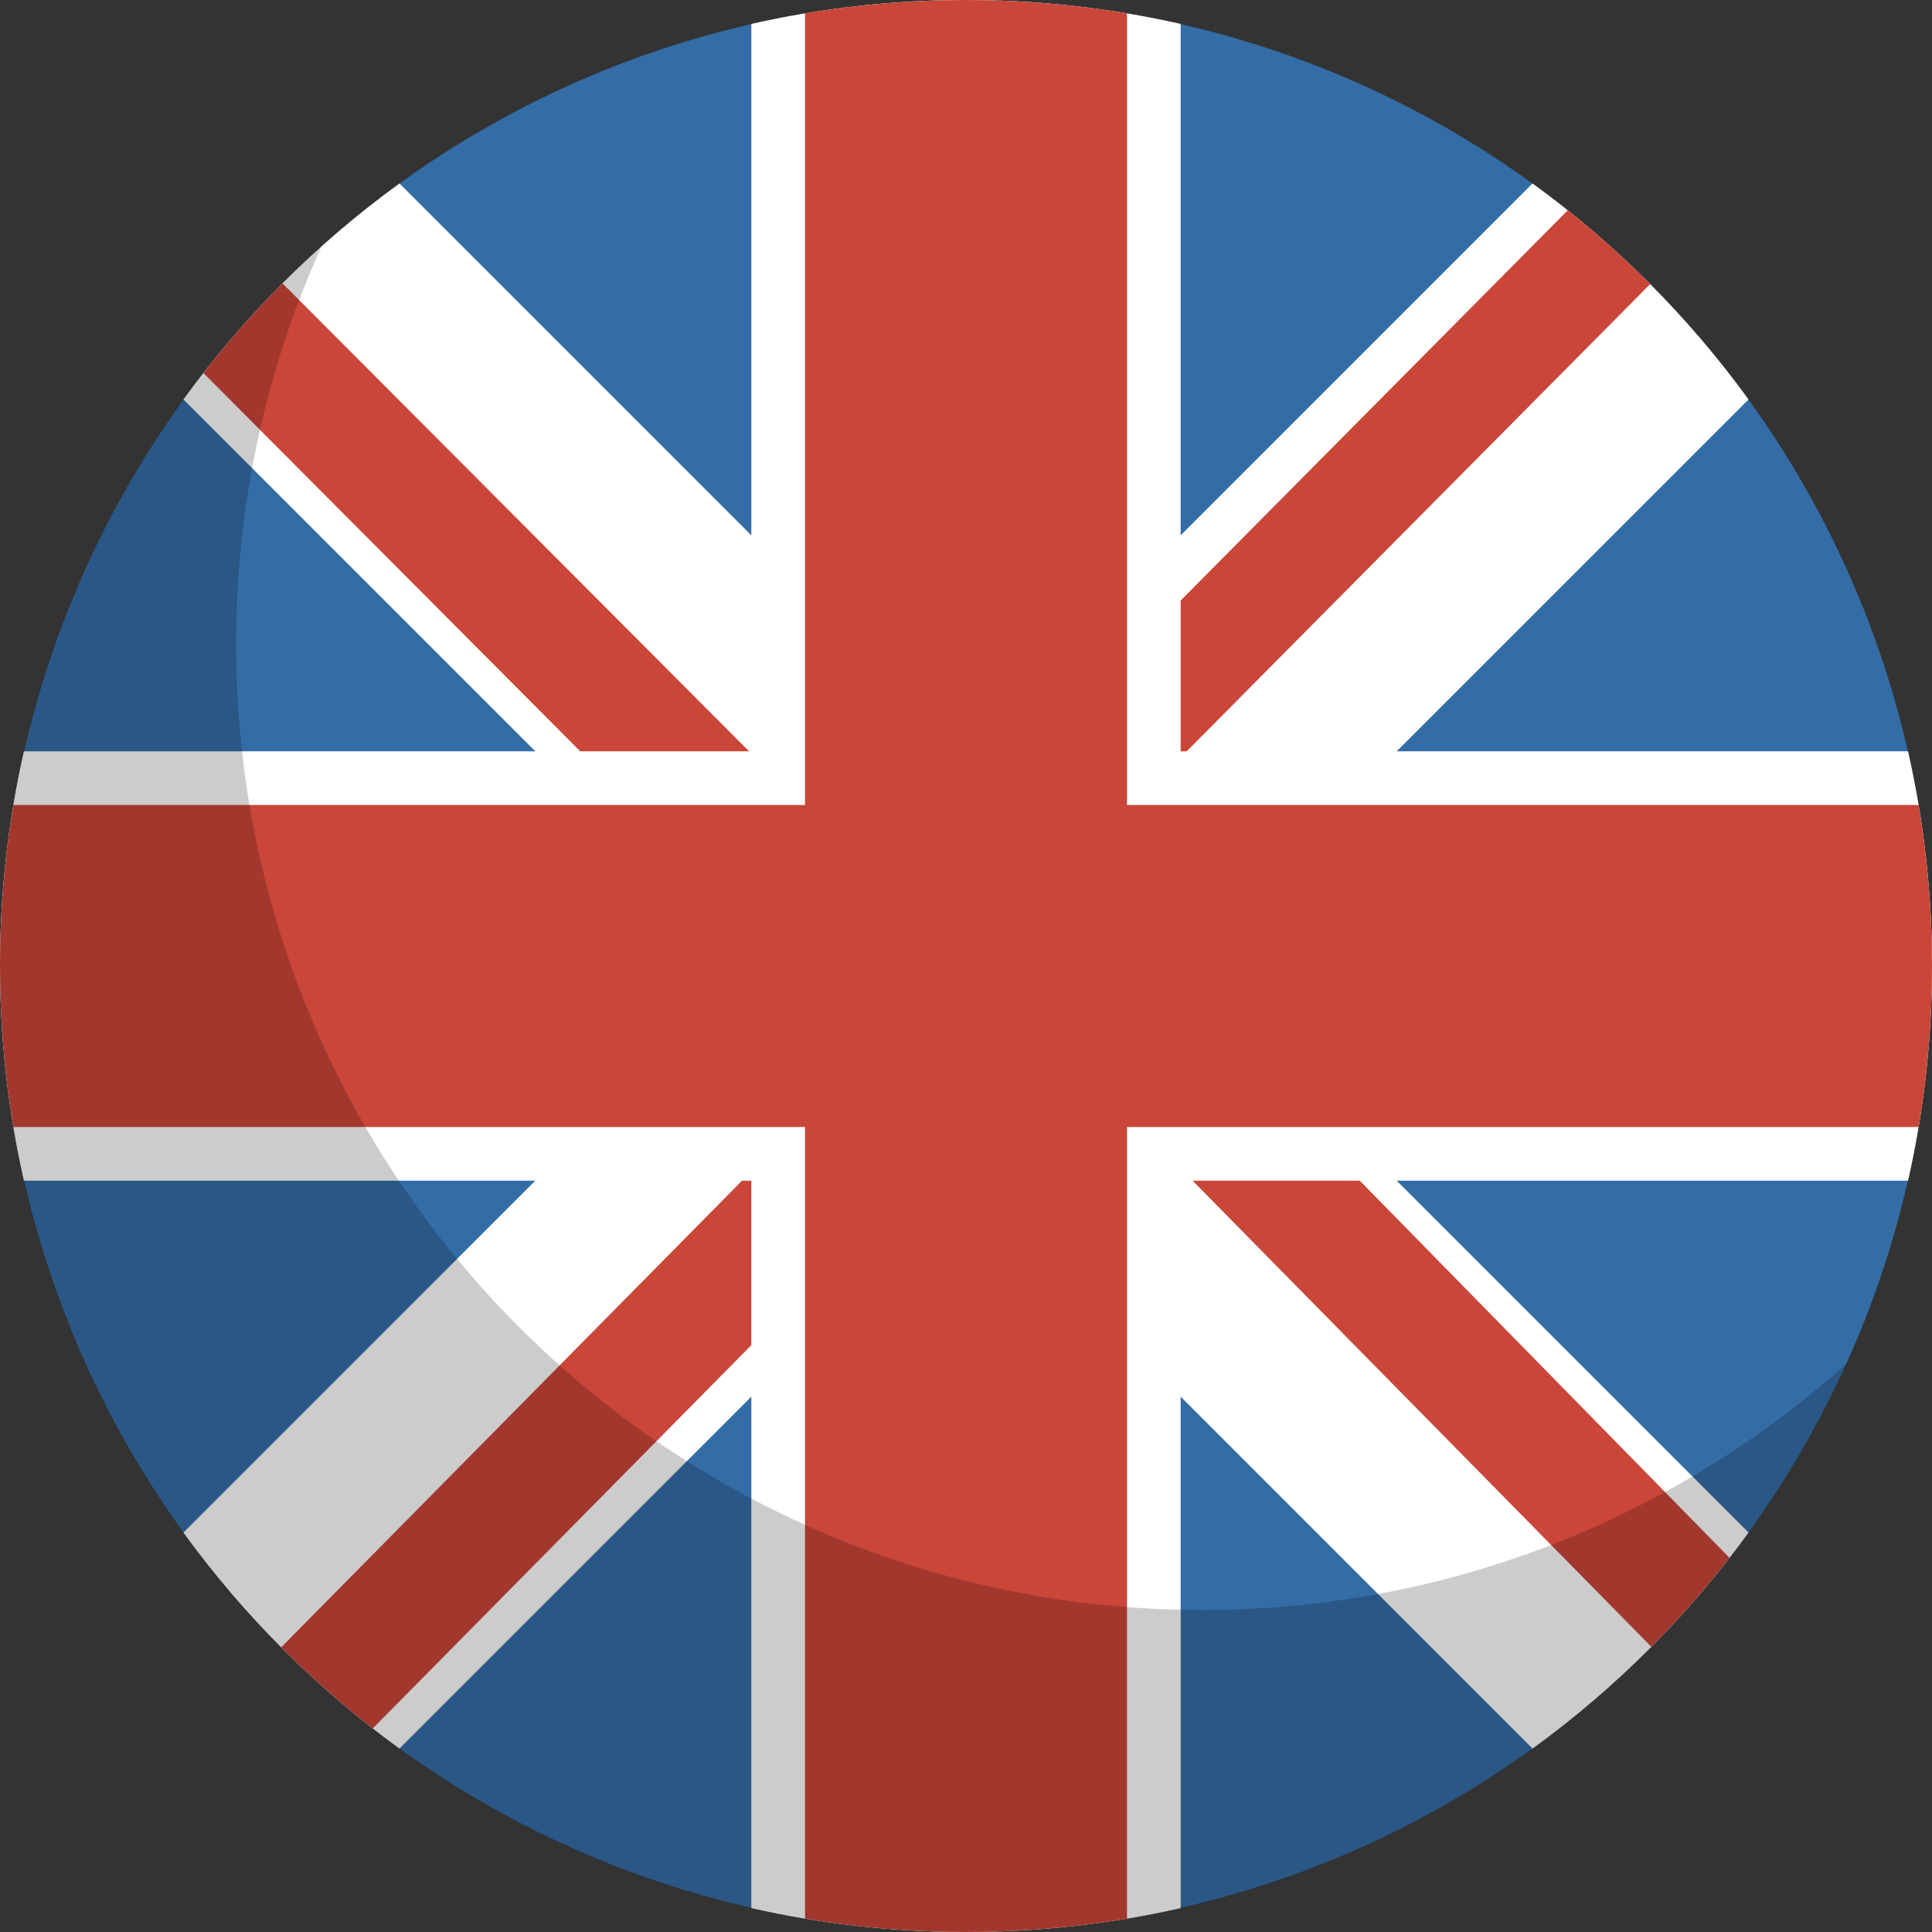
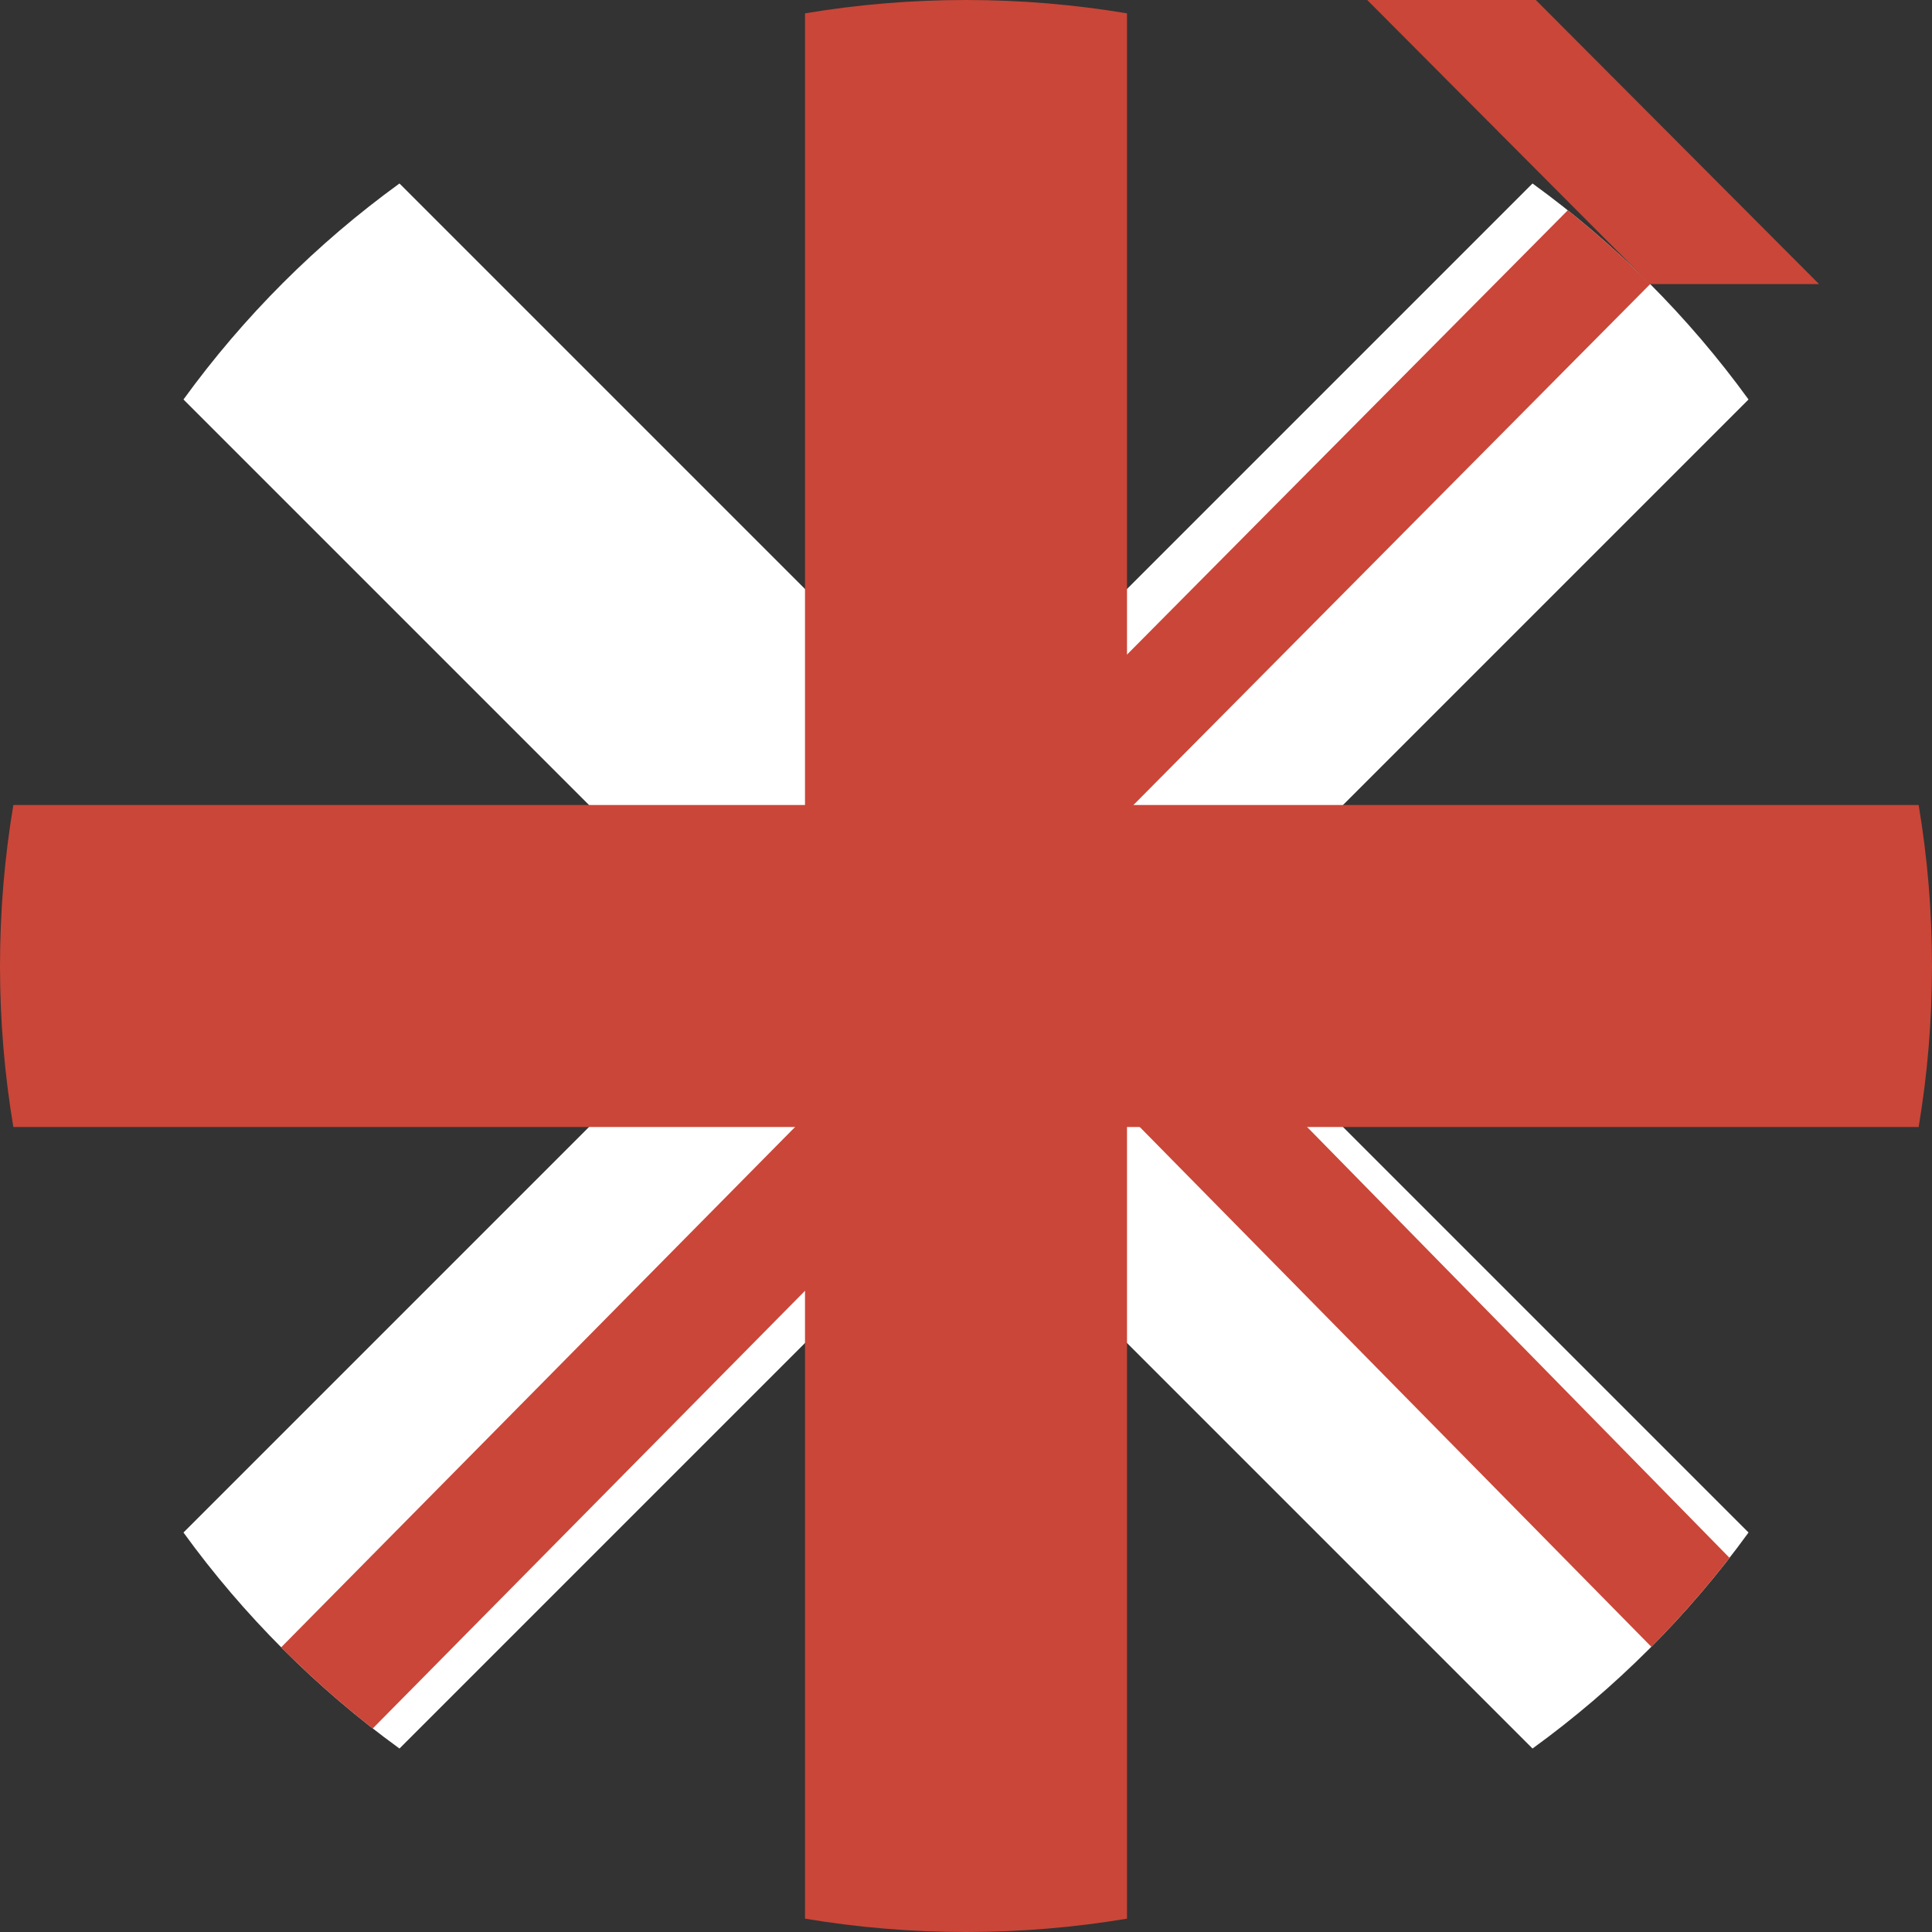
<svg xmlns="http://www.w3.org/2000/svg" height="180" viewBox="0 0 180 180" width="180">
  <rect x="0" y="0" width="180" height="180" fill="#333333" stroke="none" />
  <g id="Page-1" fill="none" fill-rule="evenodd">
    <g id="Flat">
      <g id="Slice" />
      <g id="circle_united_kingdom">
-         <circle id="Oval-15-copy-4" cx="90" cy="90" fill="#346da6" r="90" />
        <path id="White_Diagonal" d="m37.219 17.094 52.781 52.781 52.781-52.781c7.724 5.602 14.523 12.401 20.125 20.125l-52.781 52.781 52.781 52.781c-5.602 7.724-12.401 14.523-20.125 20.125l-52.781-52.781-52.781 52.781c-7.724-5.602-14.523-12.401-20.125-20.125l52.781-52.781-52.781-52.781c5.602-7.724 12.401-14.523 20.125-20.125z" fill="#fff" />
-         <path id="Path" d="m161.136 145.14-46.216-47.14h-15.619l54.549 55.428c2.593-2.61 5.027-5.378 7.286-8.289zm-126.406 15.896 61.269-62.035h-16l-53.803 54.476c2.681 2.695 5.531 5.22 8.534 7.56zm119.015-134.569-51.245 51.659h-14.5l58.065-58.533c2.69 2.145 5.254 4.441 7.68 6.875zm-134.797 8.285 40.094 40.248h15.731l-48.452-48.6c-2.624 2.628-5.087 5.417-7.372 8.351z" fill="#ca4638" />
-         <path id="Path" d="m70 2.23v67.77h-67.77c-1.46 6.432-2.23 13.126-2.23 20s.771 13.568 2.23 20h67.77v67.77c6.432 1.46 13.126 2.23 20 2.23s13.568-.771 20-2.23v-67.77h67.77c1.46-6.432 2.23-13.126 2.23-20s-.771-13.568-2.23-20h-67.77v-67.77c-6.432-1.46-13.126-2.23-20-2.23s-13.568.771-20 2.23z" fill="#fff" />
+         <path id="Path" d="m161.136 145.14-46.216-47.14h-15.619l54.549 55.428c2.593-2.61 5.027-5.378 7.286-8.289zm-126.406 15.896 61.269-62.035h-16l-53.803 54.476c2.681 2.695 5.531 5.22 8.534 7.56zm119.015-134.569-51.245 51.659h-14.5l58.065-58.533c2.69 2.145 5.254 4.441 7.68 6.875zh15.731l-48.452-48.6c-2.624 2.628-5.087 5.417-7.372 8.351z" fill="#ca4638" />
        <path id="Red_Diagonals-copy" d="m75 1.244v73.756h-73.756c-.818 4.878-1.244 9.889-1.244 15s.426 10.122 1.244 15h73.756v73.756c4.878.818 9.889 1.244 15 1.244s10.122-.426 15-1.244v-73.756h73.756c.818-4.878 1.244-9.889 1.244-15s-.426-10.122-1.244-15h-73.756v-73.756c-4.878-.818-9.889-1.244-15-1.244s-10.122.426-15 1.244z" fill="#ca4638" />
      </g>
    </g>
  </g>
-   <path id="gloss" d="m172.049 127.039c-14.12 31.23-45.547 52.961-82.049 52.961-49.706 0-90-40.294-90-90 0-26.631 11.567-50.561 29.951-67.039-5.107 11.296-7.951 23.836-7.951 37.039 0 49.706 40.294 90 90 90 23.074 0 44.121-8.684 60.049-22.961z" opacity=".2" />
</svg>